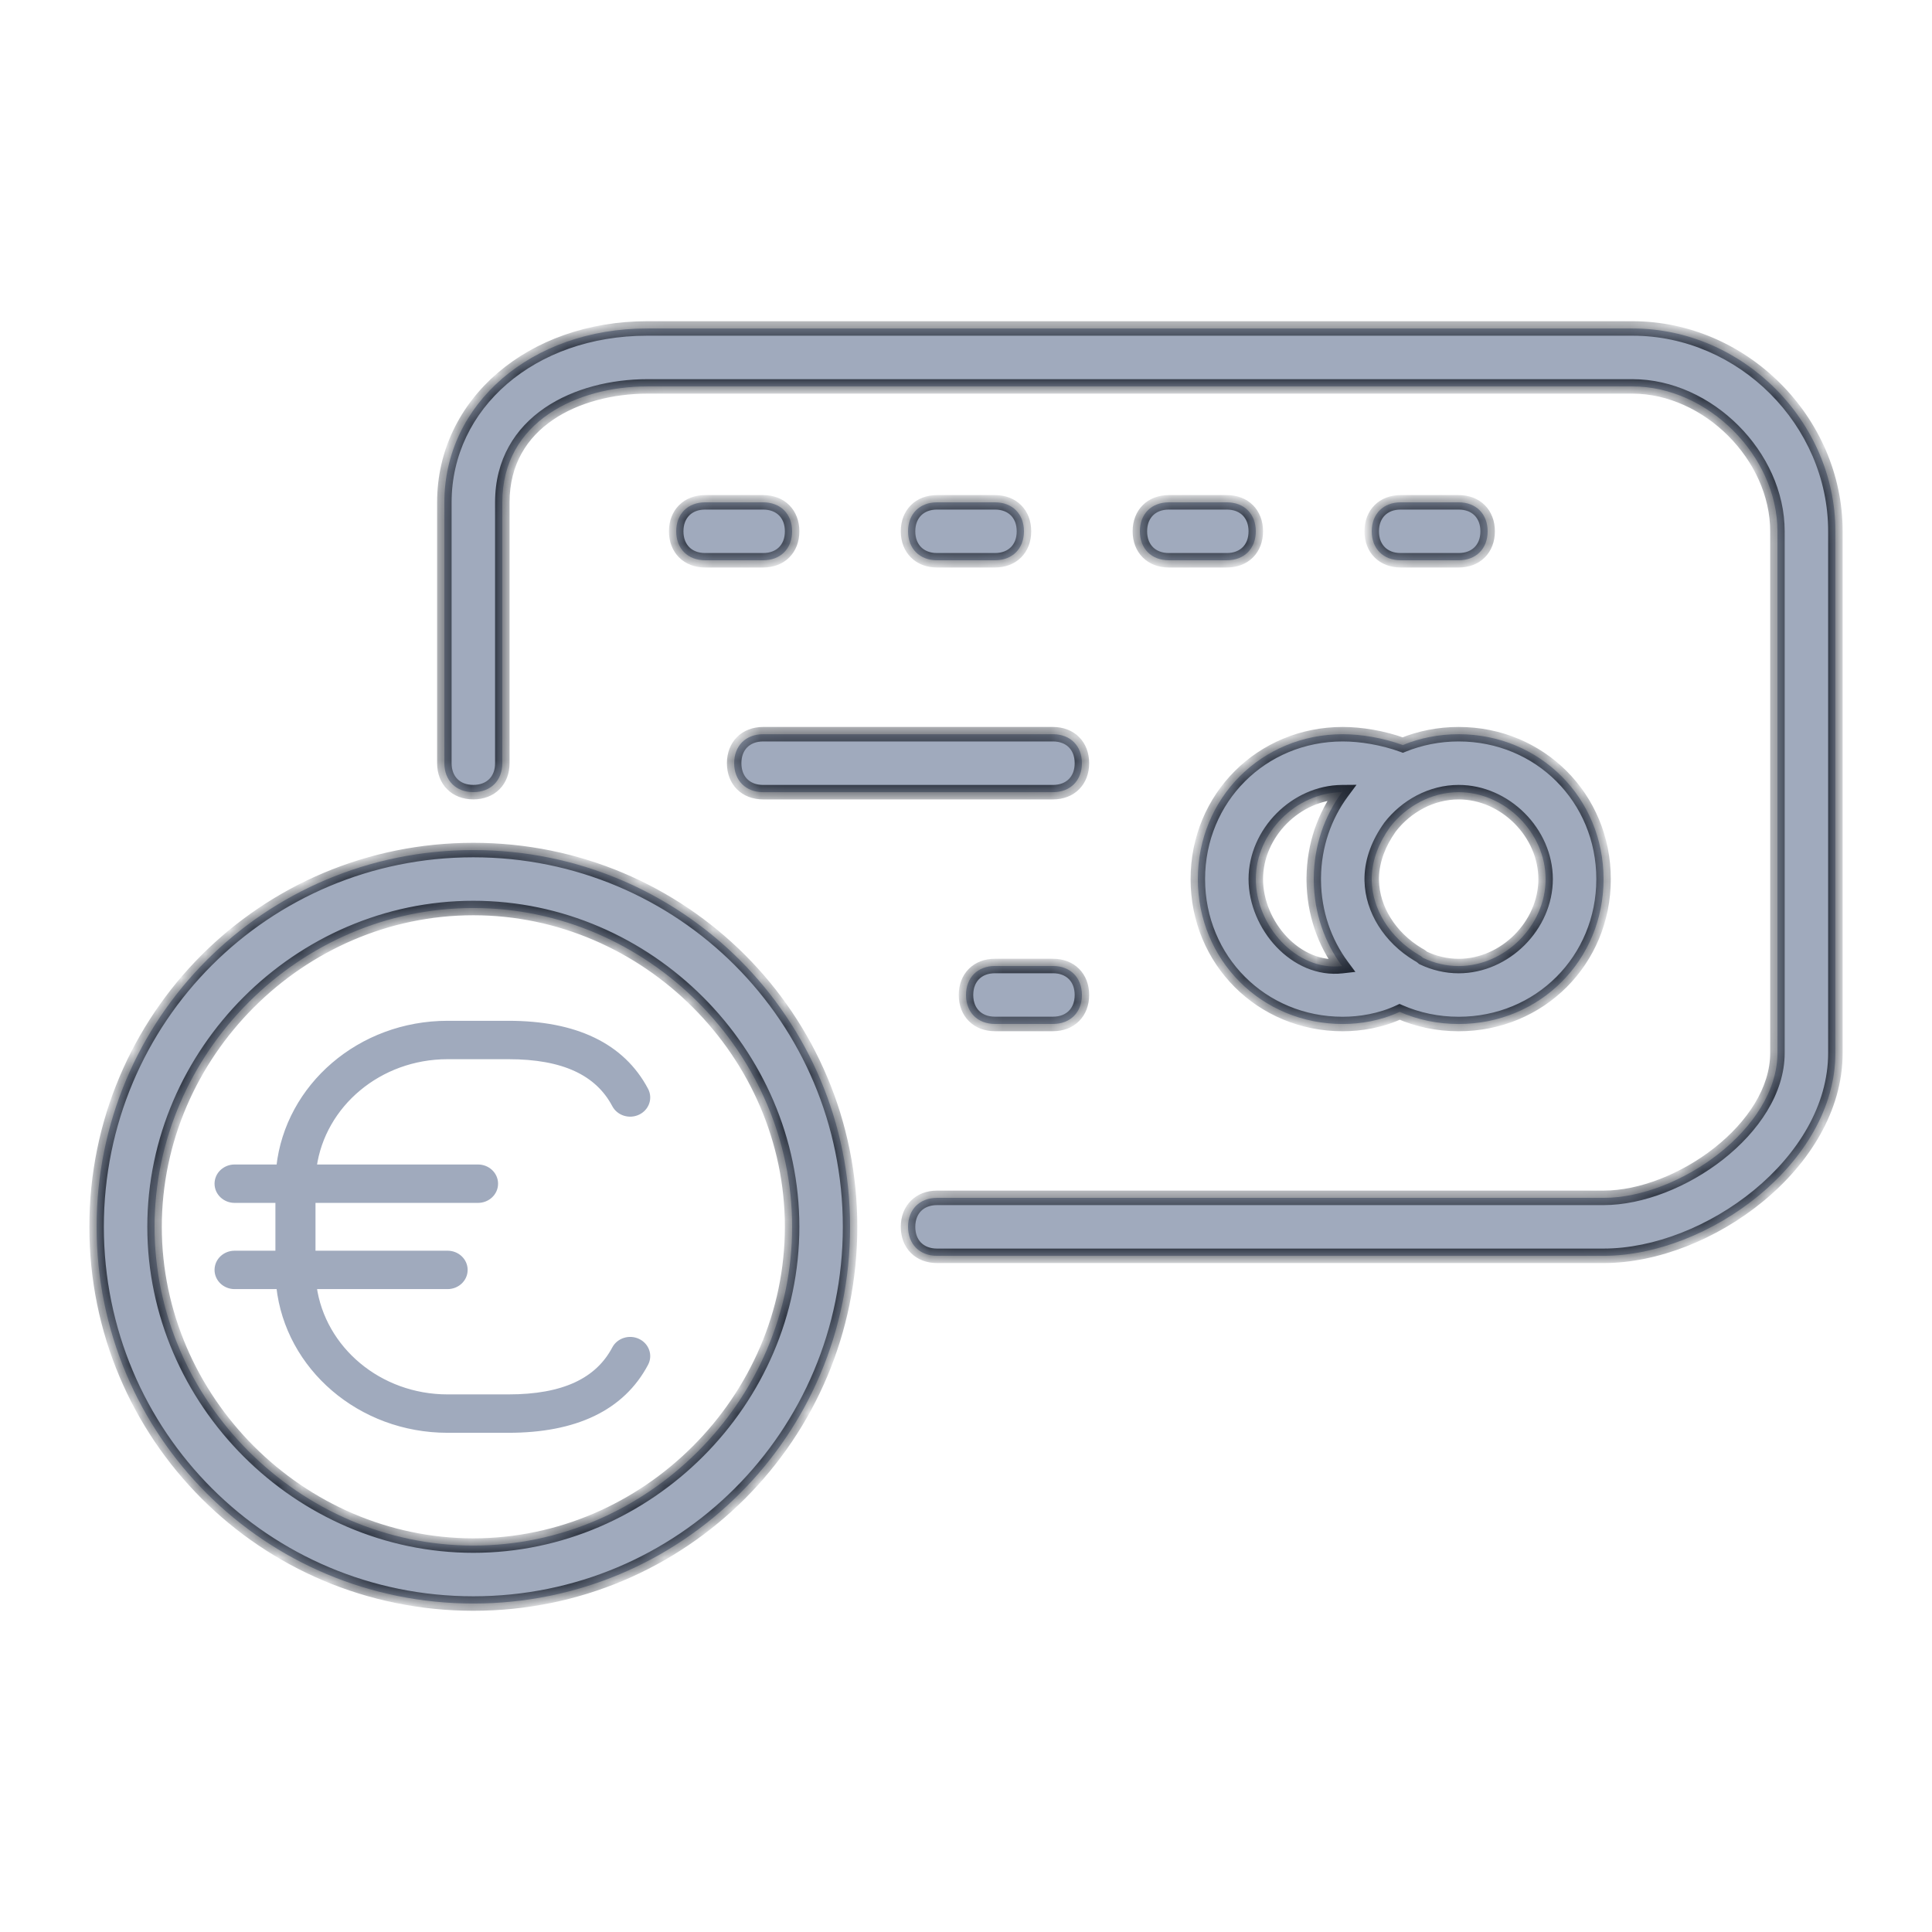
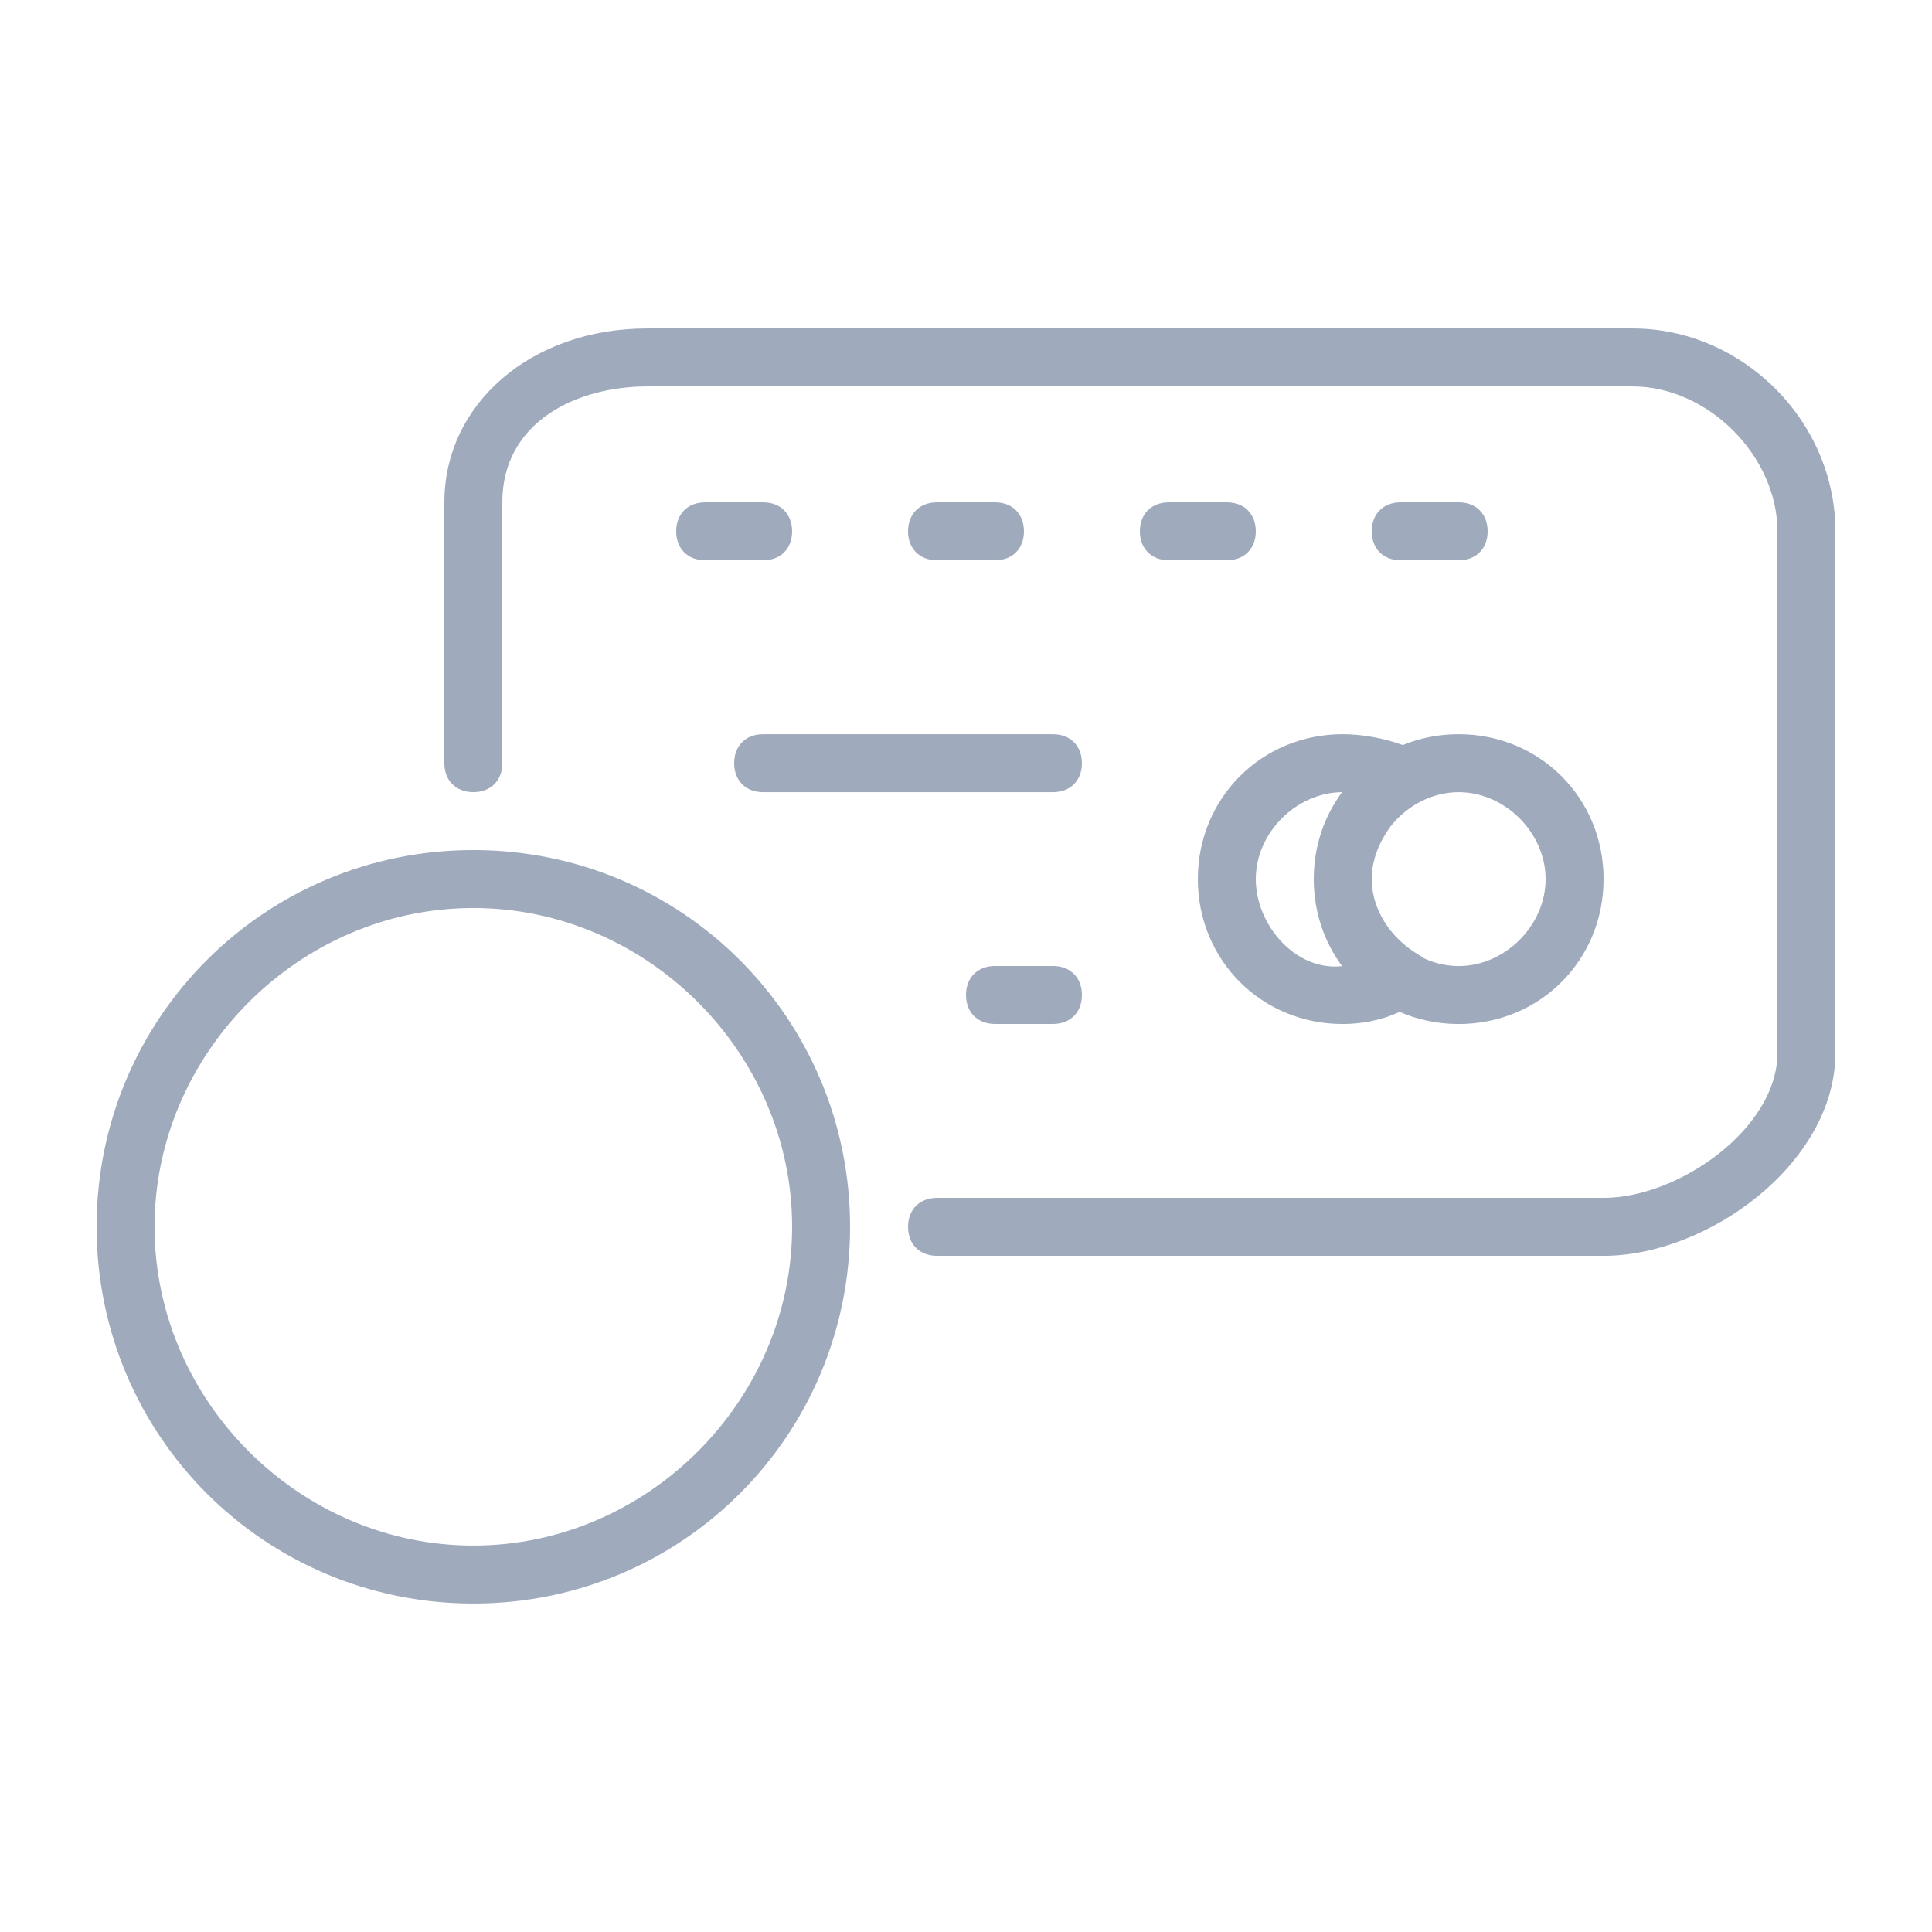
<svg xmlns="http://www.w3.org/2000/svg" width="80" height="80" viewBox="0 0 80 80" fill="none">
-   <path d="M18.534 51.889H12.964V49.709H19.794C20.192 49.709 20.524 49.403 20.524 49.014C20.524 48.625 20.192 48.319 19.794 48.319H13.012C13.372 45.749 15.703 43.759 18.534 43.759H21.054C23.335 43.759 24.744 44.439 25.442 45.757C25.624 46.1 26.061 46.235 26.418 46.066C26.778 45.897 26.93 45.478 26.746 45.131C25.764 43.277 23.816 42.369 21.054 42.369H18.534C14.904 42.369 11.91 44.971 11.542 48.319H9.714C9.316 48.319 8.984 48.625 8.984 49.014C8.984 49.403 9.316 49.709 9.714 49.709H11.504V51.889H9.714C9.316 51.889 8.984 52.195 8.984 52.584C8.984 52.973 9.316 53.279 9.714 53.279H11.542C11.91 56.627 14.904 59.229 18.534 59.229H21.054C23.816 59.229 25.764 58.321 26.746 56.467C26.93 56.119 26.778 55.701 26.418 55.531C26.061 55.363 25.624 55.497 25.442 55.841C24.744 57.158 23.335 57.839 21.054 57.839H18.534C15.703 57.839 13.372 55.848 13.012 53.279H18.534C18.932 53.279 19.264 52.973 19.264 52.584C19.264 52.195 18.932 51.889 18.534 51.889Z" fill="#A0AABD" stroke="#A0AABD" stroke-width="0.2" />
  <mask id="path-2-inside-1_6947_66850" fill="white">
-     <path fill-rule="evenodd" clip-rule="evenodd" d="M66.4 52.001H38.8C38.08 52.001 37.6 51.521 37.6 50.801C37.6 50.081 38.08 49.601 38.8 49.601H66.4C69.52 49.601 73.6 46.721 73.6 43.601V22.001C73.6 18.881 70.72 16.001 67.6 16.001H26.8C23.92 16.001 20.8 17.441 20.8 20.801V31.601C20.8 32.321 20.32 32.801 19.6 32.801C18.88 32.801 18.4 32.321 18.4 31.601V20.801C18.4 16.721 22 13.601 26.8 13.601H67.6C72.16 13.601 76 17.441 76 22.001V43.601C76 48.161 70.72 52.001 66.4 52.001ZM29.2 23.2H31.6C32.32 23.2 32.8 22.72 32.8 22C32.8 21.28 32.32 20.8 31.6 20.8H29.2C28.48 20.8 28 21.28 28 22C28 22.72 28.48 23.2 29.2 23.2ZM38.8 23.2H41.2C41.92 23.2 42.4 22.72 42.4 22C42.4 21.28 41.92 20.8 41.2 20.8H38.8C38.08 20.8 37.6 21.28 37.6 22C37.6 22.72 38.08 23.2 38.8 23.2ZM50.8 23.2H48.4C47.68 23.2 47.2 22.72 47.2 22C47.2 21.28 47.68 20.8 48.4 20.8H50.8C51.52 20.8 52 21.28 52 22C52 22.72 51.52 23.2 50.8 23.2ZM58 23.2H60.4C61.12 23.2 61.6 22.72 61.6 22C61.6 21.28 61.12 20.8 60.4 20.8H58C57.28 20.8 56.8 21.28 56.8 22C56.8 22.72 57.28 23.2 58 23.2ZM43.6 32.802H31.6C30.88 32.802 30.4 32.322 30.4 31.602C30.4 30.882 30.88 30.402 31.6 30.402H43.6C44.32 30.402 44.8 30.882 44.8 31.602C44.8 32.322 44.32 32.802 43.6 32.802ZM41.2 42.4H43.6C44.32 42.4 44.8 41.919 44.8 41.2C44.8 40.48 44.32 39.999 43.6 39.999H41.2C40.48 39.999 40 40.48 40 41.2C40 41.919 40.48 42.4 41.2 42.4ZM49.6 36.402C49.6 39.762 52.24 42.402 55.6 42.402C56.318 42.402 57.17 42.268 57.955 41.899C58.699 42.223 59.525 42.402 60.4 42.402C63.76 42.402 66.4 39.762 66.4 36.402C66.4 33.042 63.76 30.402 60.4 30.402C59.576 30.402 58.795 30.561 58.086 30.851C57.265 30.551 56.358 30.402 55.6 30.402C52.24 30.402 49.6 33.042 49.6 36.402ZM52 36.402C52 38.313 53.664 40.224 55.573 40.005C54.843 39.02 54.411 37.795 54.4 36.454L54.4 36.402C54.4 36.384 54.4 36.365 54.4 36.347C54.412 35.008 54.843 33.785 55.572 32.802C53.663 32.819 52 34.491 52 36.402ZM60.4 40.002C59.882 40.002 59.382 39.88 58.927 39.664C58.87 39.611 58.802 39.563 58.72 39.522C57.544 38.816 56.829 37.65 56.801 36.474C56.8 36.45 56.8 36.426 56.8 36.402C56.8 36.374 56.8 36.346 56.801 36.317C56.821 35.61 57.089 34.904 57.557 34.25C58.227 33.382 59.272 32.802 60.4 32.802C62.32 32.802 64 34.482 64 36.402C64 38.322 62.32 40.002 60.4 40.002ZM4 50.799C4 59.439 10.96 66.399 19.6 66.399C28.24 66.399 35.2 59.439 35.2 50.799C35.2 42.159 28.24 35.199 19.6 35.199C10.96 35.199 4 42.159 4 50.799ZM6.4 50.799C6.4 43.599 12.4 37.599 19.6 37.599C26.8 37.599 32.8 43.599 32.8 50.799C32.8 57.999 26.8 63.999 19.6 63.999C12.4 63.999 6.4 57.999 6.4 50.799Z" />
-   </mask>
-   <path fill-rule="evenodd" clip-rule="evenodd" d="M66.4 52.001H38.8C38.08 52.001 37.6 51.521 37.6 50.801C37.6 50.081 38.08 49.601 38.8 49.601H66.4C69.52 49.601 73.6 46.721 73.6 43.601V22.001C73.6 18.881 70.72 16.001 67.6 16.001H26.8C23.92 16.001 20.8 17.441 20.8 20.801V31.601C20.8 32.321 20.32 32.801 19.6 32.801C18.88 32.801 18.4 32.321 18.4 31.601V20.801C18.4 16.721 22 13.601 26.8 13.601H67.6C72.16 13.601 76 17.441 76 22.001V43.601C76 48.161 70.72 52.001 66.4 52.001ZM29.2 23.2H31.6C32.32 23.2 32.8 22.72 32.8 22C32.8 21.28 32.32 20.8 31.6 20.8H29.2C28.48 20.8 28 21.28 28 22C28 22.72 28.48 23.2 29.2 23.2ZM38.8 23.2H41.2C41.92 23.2 42.4 22.72 42.4 22C42.4 21.28 41.92 20.8 41.2 20.8H38.8C38.08 20.8 37.6 21.28 37.6 22C37.6 22.72 38.08 23.2 38.8 23.2ZM50.8 23.2H48.4C47.68 23.2 47.2 22.72 47.2 22C47.2 21.28 47.68 20.8 48.4 20.8H50.8C51.52 20.8 52 21.28 52 22C52 22.72 51.52 23.2 50.8 23.2ZM58 23.2H60.4C61.12 23.2 61.6 22.72 61.6 22C61.6 21.28 61.12 20.8 60.4 20.8H58C57.28 20.8 56.8 21.28 56.8 22C56.8 22.72 57.28 23.2 58 23.2ZM43.6 32.802H31.6C30.88 32.802 30.4 32.322 30.4 31.602C30.4 30.882 30.88 30.402 31.6 30.402H43.6C44.32 30.402 44.8 30.882 44.8 31.602C44.8 32.322 44.32 32.802 43.6 32.802ZM41.2 42.4H43.6C44.32 42.4 44.8 41.919 44.8 41.2C44.8 40.48 44.32 39.999 43.6 39.999H41.2C40.48 39.999 40 40.48 40 41.2C40 41.919 40.48 42.4 41.2 42.4ZM49.6 36.402C49.6 39.762 52.24 42.402 55.6 42.402C56.318 42.402 57.17 42.268 57.955 41.899C58.699 42.223 59.525 42.402 60.4 42.402C63.76 42.402 66.4 39.762 66.4 36.402C66.4 33.042 63.76 30.402 60.4 30.402C59.576 30.402 58.795 30.561 58.086 30.851C57.265 30.551 56.358 30.402 55.6 30.402C52.24 30.402 49.6 33.042 49.6 36.402ZM52 36.402C52 38.313 53.664 40.224 55.573 40.005C54.843 39.02 54.411 37.795 54.4 36.454L54.4 36.402C54.4 36.384 54.4 36.365 54.4 36.347C54.412 35.008 54.843 33.785 55.572 32.802C53.663 32.819 52 34.491 52 36.402ZM60.4 40.002C59.882 40.002 59.382 39.88 58.927 39.664C58.87 39.611 58.802 39.563 58.72 39.522C57.544 38.816 56.829 37.65 56.801 36.474C56.8 36.45 56.8 36.426 56.8 36.402C56.8 36.374 56.8 36.346 56.801 36.317C56.821 35.61 57.089 34.904 57.557 34.25C58.227 33.382 59.272 32.802 60.4 32.802C62.32 32.802 64 34.482 64 36.402C64 38.322 62.32 40.002 60.4 40.002ZM4 50.799C4 59.439 10.96 66.399 19.6 66.399C28.24 66.399 35.2 59.439 35.2 50.799C35.2 42.159 28.24 35.199 19.6 35.199C10.96 35.199 4 42.159 4 50.799ZM6.4 50.799C6.4 43.599 12.4 37.599 19.6 37.599C26.8 37.599 32.8 43.599 32.8 50.799C32.8 57.999 26.8 63.999 19.6 63.999C12.4 63.999 6.4 57.999 6.4 50.799Z" fill="#A0AABD" />
-   <path d="M57.955 41.899L58.075 41.624L57.951 41.57L57.828 41.627L57.955 41.899ZM58.086 30.851L57.983 31.132L58.092 31.172L58.2 31.128L58.086 30.851ZM55.573 40.005L55.607 40.303L56.124 40.244L55.814 39.826L55.573 40.005ZM54.4 36.454L54.1 36.456L54.1 36.456L54.4 36.454ZM54.4 36.402H54.1L54.1 36.404L54.4 36.402ZM54.4 36.347L54.7 36.351L54.7 36.35L54.4 36.347ZM55.572 32.802L55.813 32.98L56.171 32.497L55.569 32.502L55.572 32.802ZM58.927 39.664L58.722 39.883L58.756 39.915L58.798 39.935L58.927 39.664ZM58.72 39.522L58.566 39.779L58.576 39.785L58.586 39.79L58.72 39.522ZM56.801 36.474L56.501 36.48L56.501 36.481L56.801 36.474ZM56.801 36.317L56.501 36.309L56.501 36.31L56.801 36.317ZM57.557 34.25L57.319 34.066L57.313 34.076L57.557 34.25ZM38.8 52.301H66.4V51.701H38.8V52.301ZM37.3 50.801C37.3 51.229 37.444 51.609 37.718 51.883C37.992 52.157 38.372 52.301 38.8 52.301V51.701C38.508 51.701 38.288 51.605 38.142 51.459C37.996 51.313 37.9 51.093 37.9 50.801H37.3ZM38.8 49.301C38.372 49.301 37.992 49.445 37.718 49.719C37.444 49.993 37.3 50.373 37.3 50.801H37.9C37.9 50.509 37.996 50.289 38.142 50.143C38.288 49.997 38.508 49.901 38.8 49.901V49.301ZM66.4 49.301H38.8V49.901H66.4V49.301ZM73.3 43.601C73.3 45.031 72.358 46.454 70.984 47.535C69.614 48.614 67.878 49.301 66.4 49.301V49.901C68.042 49.901 69.905 49.148 71.355 48.007C72.801 46.868 73.9 45.291 73.9 43.601H73.3ZM73.3 22.001V43.601H73.9V22.001H73.3ZM67.6 16.301C69.068 16.301 70.494 16.98 71.558 18.043C72.621 19.106 73.3 20.533 73.3 22.001H73.9C73.9 20.349 73.139 18.776 71.982 17.619C70.825 16.462 69.252 15.701 67.6 15.701V16.301ZM26.8 16.301H67.6V15.701H26.8V16.301ZM21.1 20.801C21.1 19.23 21.823 18.118 22.889 17.389C23.967 16.651 25.404 16.301 26.8 16.301V15.701C25.316 15.701 23.753 16.071 22.55 16.893C21.337 17.724 20.5 19.012 20.5 20.801H21.1ZM21.1 31.601V20.801H20.5V31.601H21.1ZM19.6 33.101C20.028 33.101 20.408 32.957 20.682 32.683C20.956 32.409 21.1 32.029 21.1 31.601H20.5C20.5 31.893 20.404 32.113 20.258 32.259C20.112 32.405 19.892 32.501 19.6 32.501V33.101ZM18.1 31.601C18.1 32.029 18.244 32.409 18.518 32.683C18.792 32.957 19.172 33.101 19.6 33.101V32.501C19.308 32.501 19.088 32.405 18.942 32.259C18.796 32.113 18.7 31.893 18.7 31.601H18.1ZM18.1 20.801V31.601H18.7V20.801H18.1ZM26.8 13.301C21.878 13.301 18.1 16.515 18.1 20.801H18.7C18.7 16.928 22.122 13.901 26.8 13.901V13.301ZM67.6 13.301H26.8V13.901H67.6V13.301ZM76.3 22.001C76.3 17.275 72.326 13.301 67.6 13.301V13.901C71.994 13.901 75.7 17.607 75.7 22.001H76.3ZM76.3 43.601V22.001H75.7V43.601H76.3ZM66.4 52.301C68.641 52.301 71.106 51.309 73.01 49.743C74.914 48.177 76.3 46 76.3 43.601H75.7C75.7 45.762 74.446 47.785 72.629 49.279C70.813 50.773 68.479 51.701 66.4 51.701V52.301ZM31.6 22.9H29.2V23.5H31.6V22.9ZM32.5 22C32.5 22.292 32.404 22.512 32.258 22.658C32.111 22.804 31.892 22.9 31.6 22.9V23.5C32.028 23.5 32.408 23.356 32.682 23.082C32.956 22.809 33.1 22.428 33.1 22H32.5ZM31.6 21.1C31.892 21.1 32.111 21.196 32.258 21.342C32.404 21.489 32.5 21.709 32.5 22H33.1C33.1 21.572 32.956 21.192 32.682 20.918C32.408 20.644 32.028 20.5 31.6 20.5V21.1ZM29.2 21.1H31.6V20.5H29.2V21.1ZM28.3 22C28.3 21.709 28.396 21.489 28.542 21.342C28.688 21.196 28.908 21.1 29.2 21.1V20.5C28.772 20.5 28.392 20.644 28.118 20.918C27.844 21.192 27.7 21.572 27.7 22H28.3ZM29.2 22.9C28.908 22.9 28.688 22.804 28.542 22.658C28.396 22.512 28.3 22.292 28.3 22H27.7C27.7 22.428 27.844 22.809 28.118 23.082C28.392 23.356 28.772 23.5 29.2 23.5V22.9ZM41.2 22.9H38.8V23.5H41.2V22.9ZM42.1 22C42.1 22.292 42.004 22.512 41.858 22.658C41.711 22.804 41.491 22.9 41.2 22.9V23.5C41.628 23.5 42.008 23.356 42.282 23.082C42.556 22.809 42.7 22.428 42.7 22H42.1ZM41.2 21.1C41.491 21.1 41.711 21.196 41.858 21.342C42.004 21.489 42.1 21.709 42.1 22H42.7C42.7 21.572 42.556 21.192 42.282 20.918C42.008 20.644 41.628 20.5 41.2 20.5V21.1ZM38.8 21.1H41.2V20.5H38.8V21.1ZM37.9 22C37.9 21.709 37.996 21.489 38.142 21.342C38.288 21.196 38.508 21.1 38.8 21.1V20.5C38.371 20.5 37.991 20.644 37.718 20.918C37.444 21.192 37.3 21.572 37.3 22H37.9ZM38.8 22.9C38.508 22.9 38.288 22.804 38.142 22.658C37.996 22.512 37.9 22.292 37.9 22H37.3C37.3 22.428 37.444 22.809 37.718 23.082C37.991 23.356 38.371 23.5 38.8 23.5V22.9ZM48.4 23.5H50.8V22.9H48.4V23.5ZM46.9 22C46.9 22.428 47.044 22.809 47.318 23.082C47.591 23.356 47.971 23.5 48.4 23.5V22.9C48.108 22.9 47.888 22.804 47.742 22.658C47.596 22.512 47.5 22.292 47.5 22H46.9ZM48.4 20.5C47.971 20.5 47.591 20.644 47.318 20.918C47.044 21.192 46.9 21.572 46.9 22H47.5C47.5 21.709 47.596 21.489 47.742 21.342C47.888 21.196 48.108 21.1 48.4 21.1V20.5ZM50.8 20.5H48.4V21.1H50.8V20.5ZM52.3 22C52.3 21.572 52.156 21.192 51.882 20.918C51.608 20.644 51.228 20.5 50.8 20.5V21.1C51.092 21.1 51.311 21.196 51.458 21.342C51.604 21.489 51.7 21.709 51.7 22H52.3ZM50.8 23.5C51.228 23.5 51.608 23.356 51.882 23.082C52.156 22.809 52.3 22.428 52.3 22H51.7C51.7 22.292 51.604 22.512 51.458 22.658C51.311 22.804 51.092 22.9 50.8 22.9V23.5ZM60.4 22.9H58V23.5H60.4V22.9ZM61.3 22C61.3 22.292 61.204 22.512 61.058 22.658C60.911 22.804 60.692 22.9 60.4 22.9V23.5C60.828 23.5 61.208 23.356 61.482 23.082C61.756 22.809 61.9 22.428 61.9 22H61.3ZM60.4 21.1C60.692 21.1 60.911 21.196 61.058 21.342C61.204 21.489 61.3 21.709 61.3 22H61.9C61.9 21.572 61.756 21.192 61.482 20.918C61.208 20.644 60.828 20.5 60.4 20.5V21.1ZM58 21.1H60.4V20.5H58V21.1ZM57.1 22C57.1 21.709 57.196 21.489 57.342 21.342C57.488 21.196 57.708 21.1 58 21.1V20.5C57.572 20.5 57.191 20.644 56.918 20.918C56.644 21.192 56.5 21.572 56.5 22H57.1ZM58 22.9C57.708 22.9 57.488 22.804 57.342 22.658C57.196 22.512 57.1 22.292 57.1 22H56.5C56.5 22.428 56.644 22.809 56.918 23.082C57.191 23.356 57.572 23.5 58 23.5V22.9ZM31.6 33.102H43.6V32.502H31.6V33.102ZM30.1 31.602C30.1 32.03 30.244 32.41 30.518 32.684C30.792 32.958 31.172 33.102 31.6 33.102V32.502C31.308 32.502 31.088 32.406 30.942 32.26C30.796 32.114 30.7 31.894 30.7 31.602H30.1ZM31.6 30.102C31.172 30.102 30.792 30.246 30.518 30.52C30.244 30.794 30.1 31.174 30.1 31.602H30.7C30.7 31.31 30.796 31.09 30.942 30.944C31.088 30.798 31.308 30.702 31.6 30.702V30.102ZM43.6 30.102H31.6V30.702H43.6V30.102ZM45.1 31.602C45.1 31.174 44.956 30.794 44.682 30.52C44.408 30.246 44.028 30.102 43.6 30.102V30.702C43.892 30.702 44.112 30.798 44.258 30.944C44.404 31.09 44.5 31.31 44.5 31.602H45.1ZM43.6 33.102C44.028 33.102 44.408 32.958 44.682 32.684C44.956 32.41 45.1 32.03 45.1 31.602H44.5C44.5 31.894 44.404 32.114 44.258 32.26C44.112 32.406 43.892 32.502 43.6 32.502V33.102ZM43.6 42.099H41.2V42.7H43.6V42.099ZM44.5 41.2C44.5 41.491 44.404 41.711 44.258 41.857C44.111 42.004 43.892 42.099 43.6 42.099V42.7C44.028 42.7 44.408 42.556 44.682 42.282C44.956 42.008 45.1 41.628 45.1 41.2H44.5ZM43.6 40.3C43.892 40.3 44.111 40.395 44.258 40.542C44.404 40.688 44.5 40.908 44.5 41.2H45.1C45.1 40.771 44.956 40.391 44.682 40.117C44.408 39.843 44.028 39.7 43.6 39.7V40.3ZM41.2 40.3H43.6V39.7H41.2V40.3ZM40.3 41.2C40.3 40.908 40.396 40.688 40.542 40.542C40.688 40.395 40.908 40.3 41.2 40.3V39.7C40.772 39.7 40.392 39.843 40.118 40.117C39.844 40.391 39.7 40.771 39.7 41.2H40.3ZM41.2 42.099C40.908 42.099 40.688 42.004 40.542 41.857C40.396 41.711 40.3 41.491 40.3 41.2H39.7C39.7 41.628 39.844 42.008 40.118 42.282C40.392 42.556 40.772 42.7 41.2 42.7V42.099ZM55.6 42.102C52.406 42.102 49.9 39.596 49.9 36.402H49.3C49.3 39.928 52.074 42.702 55.6 42.702V42.102ZM57.828 41.627C57.09 41.974 56.284 42.102 55.6 42.102V42.702C56.352 42.702 57.249 42.562 58.083 42.171L57.828 41.627ZM60.4 42.102C59.566 42.102 58.781 41.932 58.075 41.624L57.835 42.174C58.617 42.515 59.484 42.702 60.4 42.702V42.102ZM66.1 36.402C66.1 39.597 63.594 42.102 60.4 42.102V42.702C63.926 42.702 66.7 39.928 66.7 36.402H66.1ZM60.4 30.702C63.594 30.702 66.1 33.208 66.1 36.402H66.7C66.7 32.877 63.926 30.102 60.4 30.102V30.702ZM58.2 31.128C58.873 30.854 59.615 30.702 60.4 30.702V30.102C59.537 30.102 58.718 30.269 57.973 30.573L58.2 31.128ZM55.6 30.702C56.323 30.702 57.196 30.845 57.983 31.132L58.189 30.569C57.335 30.258 56.393 30.102 55.6 30.102V30.702ZM49.9 36.402C49.9 33.208 52.406 30.702 55.6 30.702V30.102C52.074 30.102 49.3 32.876 49.3 36.402H49.9ZM55.539 39.707C54.699 39.803 53.894 39.433 53.288 38.796C52.682 38.157 52.3 37.274 52.3 36.402H51.7C51.7 37.441 52.151 38.469 52.853 39.209C53.557 39.95 54.539 40.426 55.607 40.303L55.539 39.707ZM54.1 36.456C54.112 37.862 54.565 39.148 55.332 40.184L55.814 39.826C55.122 38.892 54.711 37.729 54.7 36.451L54.1 36.456ZM54.1 36.404L54.1 36.456L54.7 36.452L54.7 36.4L54.1 36.404ZM54.1 36.343C54.1 36.363 54.1 36.382 54.1 36.402H54.7C54.7 36.385 54.7 36.368 54.7 36.351L54.1 36.343ZM55.331 32.623C54.565 33.657 54.113 34.941 54.1 36.344L54.7 36.35C54.711 35.075 55.122 33.913 55.813 32.98L55.331 32.623ZM52.3 36.402C52.3 34.656 53.83 33.117 55.574 33.102L55.569 32.502C53.497 32.52 51.7 34.326 51.7 36.402H52.3ZM58.798 39.935C59.29 40.169 59.835 40.302 60.4 40.302V39.702C59.93 39.702 59.473 39.591 59.056 39.393L58.798 39.935ZM58.586 39.79C58.643 39.819 58.687 39.851 58.722 39.883L59.132 39.445C59.053 39.371 58.961 39.307 58.854 39.254L58.586 39.79ZM56.501 36.481C56.532 37.774 57.314 39.028 58.566 39.779L58.874 39.265C57.774 38.604 57.126 37.526 57.101 36.467L56.501 36.481ZM56.5 36.402C56.5 36.428 56.501 36.455 56.501 36.48L57.101 36.467C57.1 36.446 57.1 36.424 57.1 36.402H56.5ZM56.501 36.31C56.501 36.341 56.5 36.371 56.5 36.402H57.1C57.1 36.377 57.1 36.351 57.101 36.325L56.501 36.31ZM57.313 34.076C56.818 34.768 56.523 35.53 56.501 36.309L57.101 36.326C57.119 35.69 57.361 35.041 57.801 34.424L57.313 34.076ZM60.4 32.502C59.169 32.502 58.04 33.134 57.319 34.066L57.794 34.433C58.414 33.63 59.376 33.102 60.4 33.102V32.502ZM64.3 36.402C64.3 34.317 62.486 32.502 60.4 32.502V33.102C62.154 33.102 63.7 34.648 63.7 36.402H64.3ZM60.4 40.302C62.486 40.302 64.3 38.488 64.3 36.402H63.7C63.7 38.157 62.154 39.702 60.4 39.702V40.302ZM19.6 66.099C11.126 66.099 4.3 59.273 4.3 50.799H3.7C3.7 59.604 10.794 66.699 19.6 66.699V66.099ZM34.9 50.799C34.9 59.273 28.074 66.099 19.6 66.099V66.699C28.406 66.699 35.5 59.604 35.5 50.799H34.9ZM19.6 35.499C28.074 35.499 34.9 42.324 34.9 50.799H35.5C35.5 41.993 28.406 34.899 19.6 34.899V35.499ZM4.3 50.799C4.3 42.324 11.126 35.499 19.6 35.499V34.899C10.794 34.899 3.7 41.993 3.7 50.799H4.3ZM19.6 37.299C12.234 37.299 6.1 43.433 6.1 50.799H6.7C6.7 43.764 12.566 37.899 19.6 37.899V37.299ZM33.1 50.799C33.1 43.433 26.966 37.299 19.6 37.299V37.899C26.634 37.899 32.5 43.764 32.5 50.799H33.1ZM19.6 64.299C26.966 64.299 33.1 58.164 33.1 50.799H32.5C32.5 57.833 26.634 63.699 19.6 63.699V64.299ZM6.1 50.799C6.1 58.164 12.234 64.299 19.6 64.299V63.699C12.566 63.699 6.7 57.833 6.7 50.799H6.1Z" fill="#1B212C" mask="url(#path-2-inside-1_6947_66850)" />
+     </mask>
+   <path fill-rule="evenodd" clip-rule="evenodd" d="M66.4 52.001H38.8C38.08 52.001 37.6 51.521 37.6 50.801C37.6 50.081 38.08 49.601 38.8 49.601H66.4C69.52 49.601 73.6 46.721 73.6 43.601V22.001C73.6 18.881 70.72 16.001 67.6 16.001H26.8C23.92 16.001 20.8 17.441 20.8 20.801V31.601C20.8 32.321 20.32 32.801 19.6 32.801C18.88 32.801 18.4 32.321 18.4 31.601V20.801C18.4 16.721 22 13.601 26.8 13.601H67.6C72.16 13.601 76 17.441 76 22.001V43.601C76 48.161 70.72 52.001 66.4 52.001ZM29.2 23.2H31.6C32.32 23.2 32.8 22.72 32.8 22C32.8 21.28 32.32 20.8 31.6 20.8H29.2C28.48 20.8 28 21.28 28 22C28 22.72 28.48 23.2 29.2 23.2ZM38.8 23.2H41.2C41.92 23.2 42.4 22.72 42.4 22C42.4 21.28 41.92 20.8 41.2 20.8H38.8C38.08 20.8 37.6 21.28 37.6 22C37.6 22.72 38.08 23.2 38.8 23.2ZM50.8 23.2H48.4C47.68 23.2 47.2 22.72 47.2 22C47.2 21.28 47.68 20.8 48.4 20.8H50.8C51.52 20.8 52 21.28 52 22C52 22.72 51.52 23.2 50.8 23.2ZM58 23.2H60.4C61.12 23.2 61.6 22.72 61.6 22C61.6 21.28 61.12 20.8 60.4 20.8H58C57.28 20.8 56.8 21.28 56.8 22C56.8 22.72 57.28 23.2 58 23.2ZM43.6 32.802H31.6C30.88 32.802 30.4 32.322 30.4 31.602C30.4 30.882 30.88 30.402 31.6 30.402H43.6C44.32 30.402 44.8 30.882 44.8 31.602C44.8 32.322 44.32 32.802 43.6 32.802M41.2 42.4H43.6C44.32 42.4 44.8 41.919 44.8 41.2C44.8 40.48 44.32 39.999 43.6 39.999H41.2C40.48 39.999 40 40.48 40 41.2C40 41.919 40.48 42.4 41.2 42.4ZM49.6 36.402C49.6 39.762 52.24 42.402 55.6 42.402C56.318 42.402 57.17 42.268 57.955 41.899C58.699 42.223 59.525 42.402 60.4 42.402C63.76 42.402 66.4 39.762 66.4 36.402C66.4 33.042 63.76 30.402 60.4 30.402C59.576 30.402 58.795 30.561 58.086 30.851C57.265 30.551 56.358 30.402 55.6 30.402C52.24 30.402 49.6 33.042 49.6 36.402ZM52 36.402C52 38.313 53.664 40.224 55.573 40.005C54.843 39.02 54.411 37.795 54.4 36.454L54.4 36.402C54.4 36.384 54.4 36.365 54.4 36.347C54.412 35.008 54.843 33.785 55.572 32.802C53.663 32.819 52 34.491 52 36.402ZM60.4 40.002C59.882 40.002 59.382 39.88 58.927 39.664C58.87 39.611 58.802 39.563 58.72 39.522C57.544 38.816 56.829 37.65 56.801 36.474C56.8 36.45 56.8 36.426 56.8 36.402C56.8 36.374 56.8 36.346 56.801 36.317C56.821 35.61 57.089 34.904 57.557 34.25C58.227 33.382 59.272 32.802 60.4 32.802C62.32 32.802 64 34.482 64 36.402C64 38.322 62.32 40.002 60.4 40.002ZM4 50.799C4 59.439 10.96 66.399 19.6 66.399C28.24 66.399 35.2 59.439 35.2 50.799C35.2 42.159 28.24 35.199 19.6 35.199C10.96 35.199 4 42.159 4 50.799ZM6.4 50.799C6.4 43.599 12.4 37.599 19.6 37.599C26.8 37.599 32.8 43.599 32.8 50.799C32.8 57.999 26.8 63.999 19.6 63.999C12.4 63.999 6.4 57.999 6.4 50.799Z" fill="#A0AABD" />
</svg>